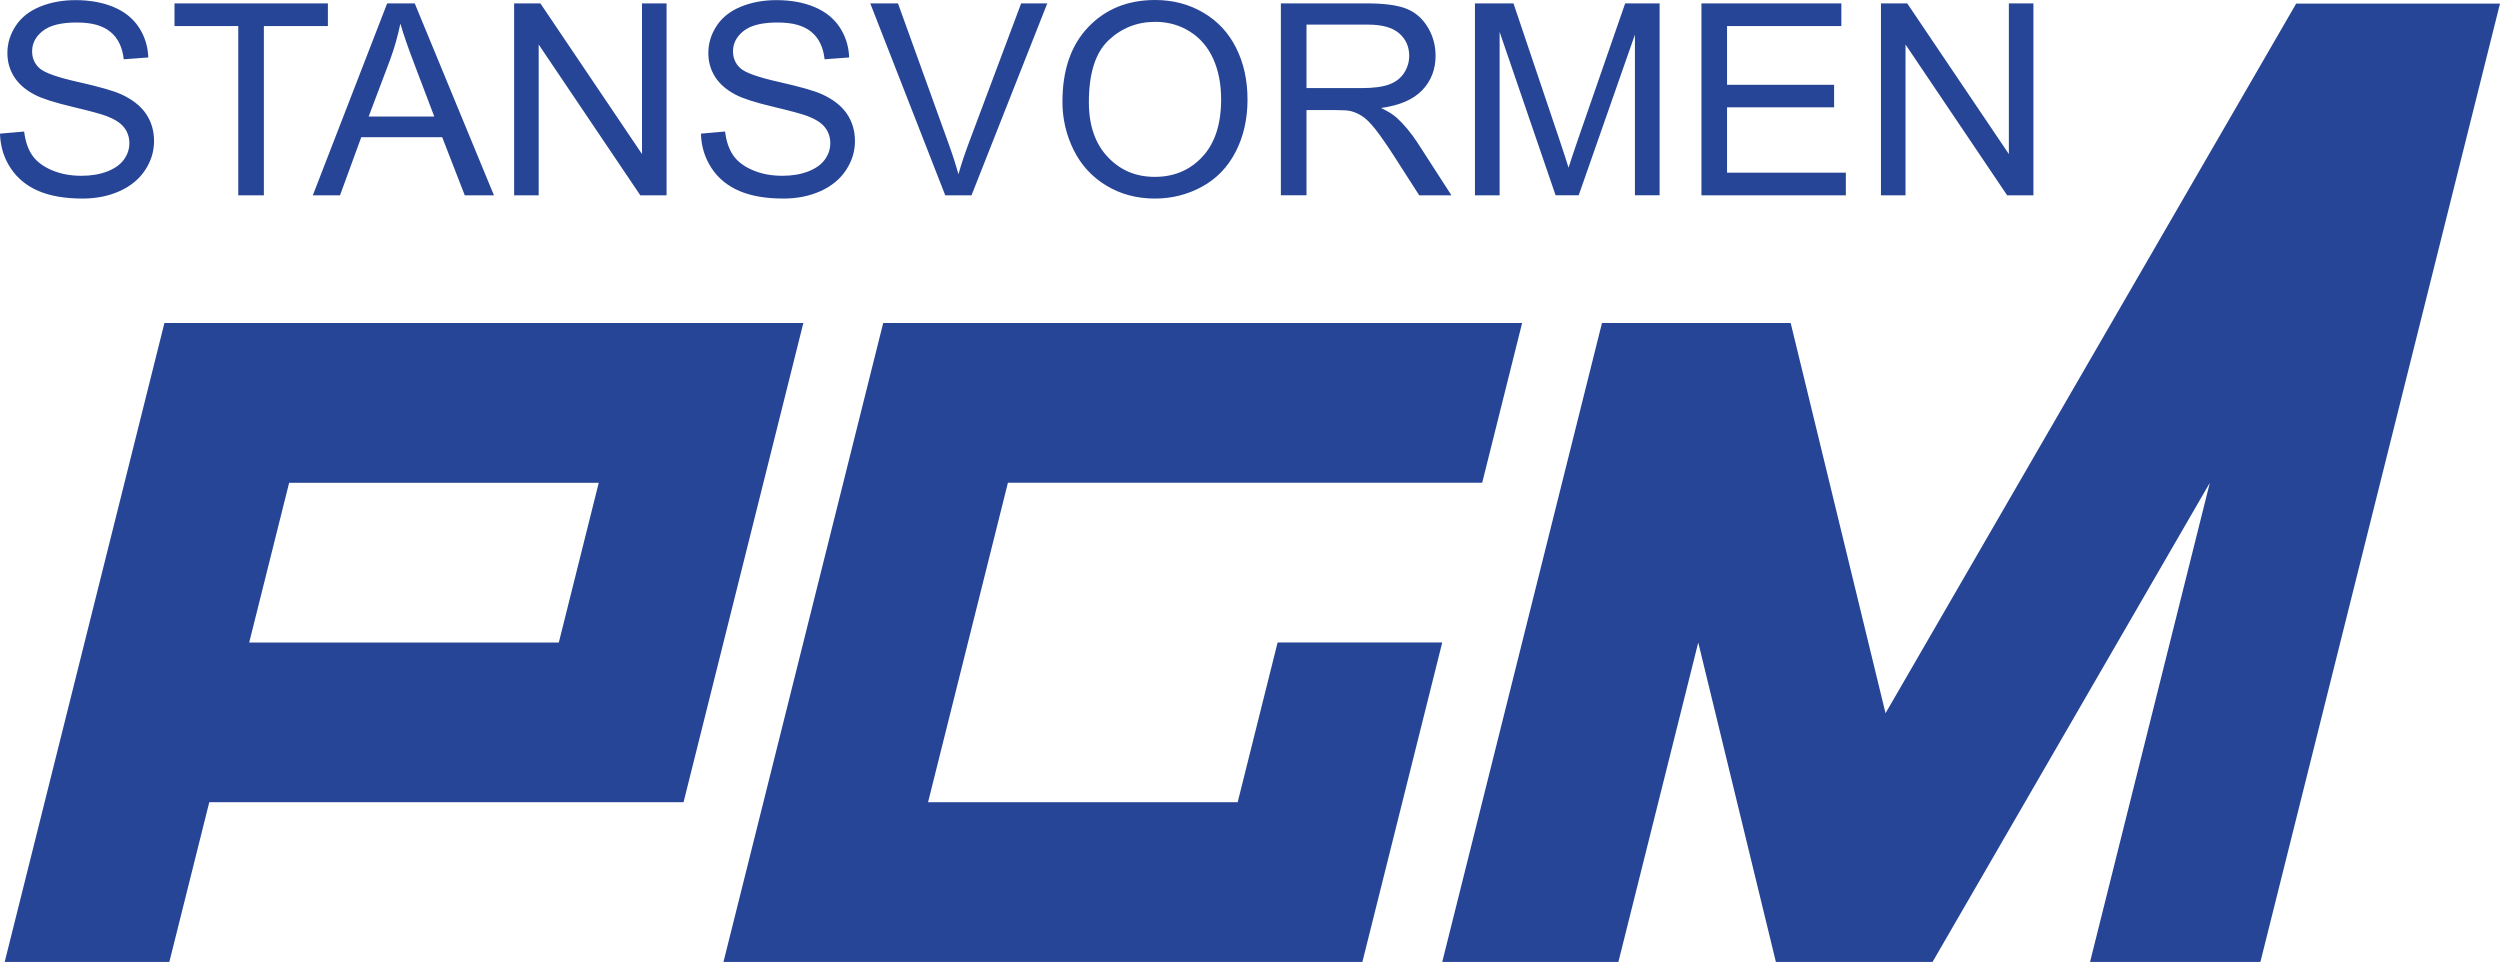
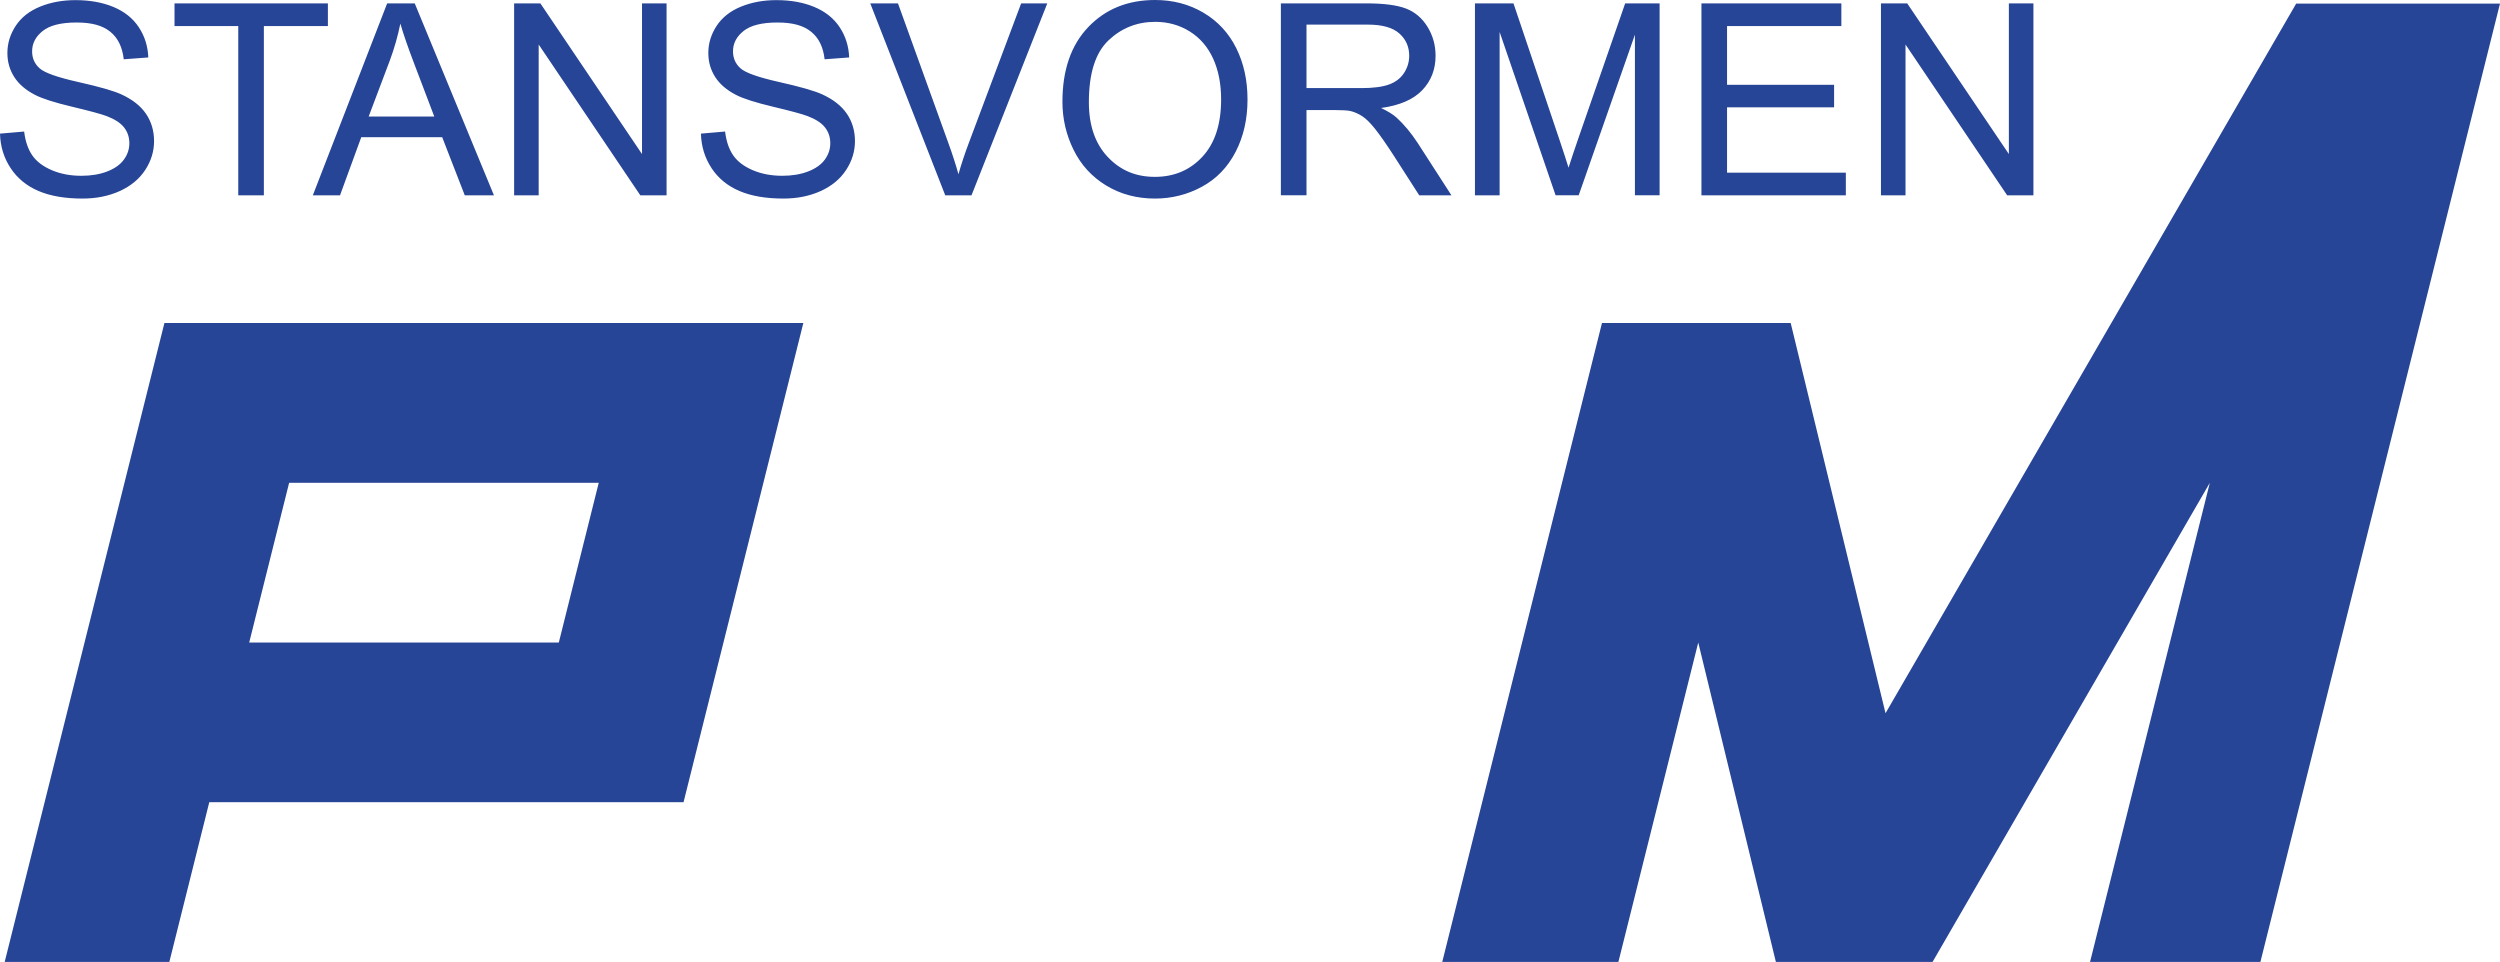
<svg xmlns="http://www.w3.org/2000/svg" id="Laag_2" data-name="Laag 2" viewBox="0 0 1542.34 593.46">
  <defs>
    <style>
      .cls-1 {
        fill: #274597;
      }
    </style>
  </defs>
  <g id="Laag_1-2" data-name="Laag 1">
    <g>
      <polygon class="cls-1" points="1542.34 2.21 1394.52 593.46 1289.42 593.46 1363.33 297.84 1192.25 593.46 1095.61 593.46 1047.71 396.38 998.44 593.46 889.77 593.46 988.31 199.29 1104.74 199.29 1163.25 440.01 1416.6 2.21 1542.34 2.21" />
      <path class="cls-1" d="M369.39,297.84l-24.64,98.54h-191.01l24.64-98.54h191.02ZM495.6,199.29H101.43L2.89,593.46h101.58l24.64-98.54h292.59l73.91-295.63Z" />
-       <polygon class="cls-1" points="621.82 297.83 572.55 494.92 763.56 494.92 788.2 396.38 889.77 396.38 840.5 593.46 446.33 593.46 544.88 199.29 939.05 199.29 914.41 297.83 621.82 297.83" />
      <path class="cls-1" d="M1175.58,120.49V27.46l62.7,93.03h16.21V2.1h-15.15v92.95l-62.7-92.95h-16.21v118.39h15.15ZM1138.77,120.49v-13.97h-73.29v-40.3h66.04v-13.89h-66.04V16.07h70.52V2.1h-86.32v118.39h89.09ZM925.17,120.49V19.7l34.53,100.78h14.25l34.69-99.09v99.09h15.23V2.1h-21.25l-28.58,82.37c-2.88,8.35-4.99,14.67-6.35,18.98-1.19-3.88-3.09-9.72-5.7-17.52l-28.26-83.82h-23.78v118.39h15.23ZM806.03,15.18h37.79c8.85,0,15.32,1.8,19.42,5.41,4.1,3.61,6.15,8.21,6.15,13.81,0,3.82-1.06,7.36-3.18,10.62-2.12,3.26-5.21,5.63-9.28,7.11-4.07,1.48-9.72,2.22-16.94,2.22h-33.96V15.18ZM806.03,120.49v-52.57h18.32c4.07,0,7,.19,8.79.57,2.44.59,4.85,1.64,7.21,3.15,2.36,1.51,5.03,4.15,8.02,7.91,2.99,3.77,6.79,9.21,11.4,16.31l15.8,24.63h19.87l-20.77-32.22c-4.13-6.3-8.5-11.55-13.11-15.75-2.17-1.94-5.35-3.9-9.53-5.9,11.45-1.56,19.92-5.22,25.41-10.98,5.48-5.76,8.22-12.84,8.22-21.24,0-6.51-1.66-12.46-4.97-17.85-3.31-5.38-7.74-9.14-13.27-11.27-5.54-2.13-13.63-3.19-24.27-3.19h-52.93v118.39h15.8ZM683.84,24.91c8.06-7.62,17.68-11.43,28.87-11.43,7.87,0,14.97,1.98,21.3,5.94,6.32,3.96,11.13,9.53,14.41,16.72,3.28,7.19,4.93,15.6,4.93,25.24,0,15.24-3.84,27-11.52,35.29-7.68,8.29-17.47,12.44-29.36,12.44s-21.38-4.1-29.11-12.32c-7.74-8.21-11.6-19.45-11.6-33.71,0-17.82,4.03-30.54,12.09-38.16M662.3,92.38c4.56,9.31,11.26,16.66,20.11,22.05,8.85,5.38,18.89,8.07,30.13,8.07,10.37,0,20.03-2.44,28.99-7.31,8.96-4.87,15.88-12.04,20.77-21.52,4.89-9.48,7.33-20.22,7.33-32.22s-2.32-22.44-6.96-31.78c-4.64-9.34-11.39-16.62-20.24-21.84-8.85-5.22-18.79-7.83-29.81-7.83-16.83,0-30.57,5.56-41.21,16.68-10.64,11.12-15.96,26.5-15.96,46.15,0,10.39,2.28,20.24,6.84,29.56M599.36,120.49L646.1,2.1h-16.12l-32.25,86.01c-2.44,6.46-4.59,12.92-6.43,19.38-1.68-6.03-3.77-12.49-6.27-19.38l-31.03-86.01h-17.1l46.25,118.39h16.21ZM438.97,103.73c4.15,6.27,9.88,10.97,17.18,14.09,7.3,3.12,16.35,4.68,27.16,4.68,8.52,0,16.19-1.55,23.01-4.64,6.81-3.1,12.04-7.43,15.68-13,3.64-5.57,5.46-11.51,5.46-17.81s-1.66-11.96-4.97-16.84c-3.31-4.87-8.44-8.9-15.39-12.07-4.78-2.15-13.59-4.67-26.43-7.55-12.84-2.88-20.78-5.69-23.82-8.44-3.09-2.75-4.64-6.24-4.64-10.5,0-4.9,2.18-9.09,6.55-12.56,4.37-3.47,11.33-5.21,20.89-5.21s16.11,1.91,20.81,5.73c4.7,3.82,7.45,9.48,8.27,16.96l15.15-1.13c-.27-6.95-2.23-13.16-5.86-18.65-3.64-5.49-8.84-9.65-15.6-12.48-6.76-2.83-14.56-4.24-23.41-4.24-8.04,0-15.34,1.35-21.91,4.04-6.57,2.69-11.56,6.64-14.98,11.83-3.42,5.2-5.13,10.78-5.13,16.76,0,5.44,1.4,10.35,4.19,14.74,2.8,4.39,7.04,8.06,12.74,11.02,4.4,2.32,12.08,4.78,23.05,7.39,10.97,2.61,18.05,4.54,21.25,5.77,4.99,1.89,8.58,4.21,10.75,6.99,2.17,2.77,3.26,6.02,3.26,9.73s-1.13,7.04-3.38,10.13c-2.25,3.1-5.69,5.53-10.3,7.31-4.61,1.78-9.93,2.66-15.96,2.66-6.79,0-12.89-1.17-18.32-3.51-5.43-2.34-9.43-5.41-12.01-9.21-2.58-3.8-4.22-8.65-4.93-14.58l-14.9,1.29c.22,7.91,2.4,15.01,6.56,21.28M332.33,120.49V27.46l62.7,93.03h16.2V2.1h-15.15v92.95L333.39,2.1h-16.21v118.39h15.15ZM240.56,37.15c2.77-7.48,4.91-15.02,6.43-22.61,1.84,6.41,4.67,14.59,8.47,24.55l12.46,32.79h-40.47l13.11-34.73ZM209.77,120.49l13.11-35.86h49.92l13.93,35.86h18L255.87,2.1h-17.02l-45.85,118.39h16.78ZM162.79,120.49V16.07h39.5V2.1h-94.63v13.97h39.33v104.42h15.8ZM6.56,103.73c4.15,6.27,9.88,10.97,17.18,14.09,7.3,3.12,16.35,4.68,27.16,4.68,8.52,0,16.19-1.55,23.01-4.64,6.81-3.1,12.04-7.43,15.68-13,3.64-5.57,5.46-11.51,5.46-17.81s-1.66-11.96-4.97-16.84c-3.31-4.87-8.44-8.9-15.39-12.07-4.78-2.15-13.59-4.67-26.42-7.55-12.84-2.88-20.78-5.69-23.82-8.44-3.1-2.75-4.64-6.24-4.64-10.5,0-4.9,2.18-9.09,6.56-12.56,4.37-3.47,11.33-5.21,20.89-5.21s16.11,1.91,20.81,5.73c4.7,3.82,7.45,9.48,8.27,16.96l15.15-1.13c-.27-6.95-2.23-13.16-5.86-18.65-3.64-5.49-8.84-9.65-15.59-12.48C63.23,1.49,55.43.08,46.58.08c-8.04,0-15.34,1.35-21.91,4.04-6.57,2.69-11.56,6.64-14.98,11.83-3.42,5.2-5.13,10.78-5.13,16.76,0,5.44,1.4,10.35,4.19,14.74,2.8,4.39,7.04,8.06,12.74,11.02,4.4,2.32,12.08,4.78,23.05,7.39,10.97,2.61,18.05,4.54,21.25,5.77,4.99,1.89,8.58,4.21,10.75,6.99,2.17,2.77,3.26,6.02,3.26,9.73s-1.13,7.04-3.38,10.13c-2.25,3.1-5.69,5.53-10.3,7.31-4.61,1.78-9.93,2.66-15.96,2.66-6.79,0-12.89-1.17-18.32-3.51-5.43-2.34-9.43-5.41-12.01-9.21-2.58-3.8-4.22-8.65-4.93-14.58l-14.9,1.29c.22,7.91,2.4,15.01,6.56,21.28M1175.58,120.49V27.46l62.7,93.03h16.21V2.1h-15.15v92.95l-62.7-92.95h-16.21v118.39h15.15ZM1138.77,120.49v-13.97h-73.29v-40.3h66.04v-13.89h-66.04V16.07h70.52V2.1h-86.32v118.39h89.09ZM925.17,120.49V19.7l34.53,100.78h14.25l34.69-99.09v99.09h15.23V2.1h-21.25l-28.58,82.37c-2.88,8.35-4.99,14.67-6.35,18.98-1.19-3.88-3.09-9.72-5.7-17.52l-28.26-83.82h-23.78v118.39h15.23ZM806.03,15.18h37.79c8.85,0,15.32,1.8,19.42,5.41,4.1,3.61,6.15,8.21,6.15,13.81,0,3.82-1.06,7.36-3.18,10.62-2.12,3.26-5.21,5.63-9.28,7.11-4.07,1.48-9.72,2.22-16.94,2.22h-33.96V15.18ZM806.03,120.49v-52.57h18.32c4.07,0,7,.19,8.79.57,2.44.59,4.85,1.64,7.21,3.15,2.36,1.51,5.03,4.15,8.02,7.91,2.99,3.77,6.79,9.21,11.4,16.31l15.8,24.63h19.87l-20.77-32.22c-4.13-6.3-8.5-11.55-13.11-15.75-2.17-1.94-5.35-3.9-9.53-5.9,11.45-1.56,19.92-5.22,25.41-10.98,5.48-5.76,8.22-12.84,8.22-21.24,0-6.51-1.66-12.46-4.97-17.85-3.31-5.38-7.74-9.14-13.27-11.27-5.54-2.13-13.63-3.19-24.27-3.19h-52.93v118.39h15.8ZM683.84,24.91c8.06-7.62,17.68-11.43,28.87-11.43,7.87,0,14.97,1.98,21.3,5.94,6.32,3.96,11.13,9.53,14.41,16.72,3.28,7.19,4.93,15.6,4.93,25.24,0,15.24-3.84,27-11.52,35.29-7.68,8.29-17.47,12.44-29.36,12.44s-21.38-4.1-29.11-12.32c-7.74-8.21-11.6-19.45-11.6-33.71,0-17.82,4.03-30.54,12.09-38.16M662.3,92.38c4.56,9.31,11.26,16.66,20.11,22.05,8.85,5.38,18.89,8.07,30.13,8.07,10.37,0,20.03-2.44,28.99-7.31,8.96-4.87,15.88-12.04,20.77-21.52,4.89-9.48,7.33-20.22,7.33-32.22s-2.32-22.44-6.96-31.78c-4.64-9.34-11.39-16.62-20.24-21.84-8.85-5.22-18.79-7.83-29.81-7.83-16.83,0-30.57,5.56-41.21,16.68-10.64,11.12-15.96,26.5-15.96,46.15,0,10.39,2.28,20.24,6.84,29.56M599.36,120.49L646.1,2.1h-16.12l-32.25,86.01c-2.44,6.46-4.59,12.92-6.43,19.38-1.68-6.03-3.77-12.49-6.27-19.38l-31.03-86.01h-17.1l46.25,118.39h16.21ZM438.97,103.73c4.15,6.27,9.88,10.97,17.18,14.09,7.3,3.12,16.35,4.68,27.16,4.68,8.52,0,16.19-1.55,23.01-4.64,6.81-3.1,12.04-7.43,15.68-13,3.64-5.57,5.46-11.51,5.46-17.81s-1.66-11.96-4.97-16.84c-3.31-4.87-8.44-8.9-15.39-12.07-4.78-2.15-13.59-4.67-26.43-7.55-12.84-2.88-20.78-5.69-23.82-8.44-3.09-2.75-4.64-6.24-4.64-10.5,0-4.9,2.18-9.09,6.55-12.56,4.37-3.47,11.33-5.21,20.89-5.21s16.11,1.91,20.81,5.73c4.7,3.82,7.45,9.48,8.27,16.96l15.15-1.13c-.27-6.95-2.23-13.16-5.86-18.65-3.64-5.49-8.84-9.65-15.6-12.48-6.76-2.83-14.56-4.24-23.41-4.24-8.04,0-15.34,1.35-21.91,4.04-6.57,2.69-11.56,6.64-14.98,11.83-3.42,5.2-5.13,10.78-5.13,16.76,0,5.44,1.4,10.35,4.19,14.74,2.8,4.39,7.04,8.06,12.74,11.02,4.4,2.32,12.08,4.78,23.05,7.39,10.97,2.61,18.05,4.54,21.25,5.77,4.99,1.89,8.58,4.21,10.75,6.99,2.17,2.77,3.26,6.02,3.26,9.73s-1.13,7.04-3.38,10.13c-2.25,3.1-5.69,5.53-10.3,7.31-4.61,1.78-9.93,2.66-15.96,2.66-6.79,0-12.89-1.17-18.32-3.51-5.43-2.34-9.43-5.41-12.01-9.21-2.58-3.8-4.22-8.65-4.93-14.58l-14.9,1.29c.22,7.91,2.4,15.01,6.56,21.28M332.33,120.49V27.46l62.7,93.03h16.2V2.1h-15.15v92.95L333.39,2.1h-16.21v118.39h15.15ZM240.56,37.15c2.77-7.48,4.91-15.02,6.43-22.61,1.84,6.41,4.67,14.59,8.47,24.55l12.46,32.79h-40.47l13.11-34.73ZM209.77,120.49l13.11-35.86h49.92l13.93,35.86h18L255.87,2.1h-17.02l-45.85,118.39h16.78ZM162.79,120.49V16.07h39.5V2.1h-94.63v13.97h39.33v104.42h15.8ZM6.56,103.73c4.15,6.27,9.88,10.97,17.18,14.09,7.3,3.12,16.35,4.68,27.16,4.68,8.52,0,16.19-1.55,23.01-4.64,6.81-3.1,12.04-7.43,15.68-13,3.64-5.57,5.46-11.51,5.46-17.81s-1.66-11.96-4.97-16.84c-3.31-4.87-8.44-8.9-15.39-12.07-4.78-2.15-13.59-4.67-26.42-7.55-12.84-2.88-20.78-5.69-23.82-8.44-3.1-2.75-4.64-6.24-4.64-10.5,0-4.9,2.18-9.09,6.56-12.56,4.37-3.47,11.33-5.21,20.89-5.21s16.11,1.91,20.81,5.73c4.7,3.82,7.45,9.48,8.27,16.96l15.15-1.13c-.27-6.95-2.23-13.16-5.86-18.65-3.64-5.49-8.84-9.65-15.59-12.48C63.23,1.49,55.43.08,46.58.08c-8.04,0-15.34,1.35-21.91,4.04-6.57,2.69-11.56,6.64-14.98,11.83-3.42,5.2-5.13,10.78-5.13,16.76,0,5.44,1.4,10.35,4.19,14.74,2.8,4.39,7.04,8.06,12.74,11.02,4.4,2.32,12.08,4.78,23.05,7.39,10.97,2.61,18.05,4.54,21.25,5.77,4.99,1.89,8.58,4.21,10.75,6.99,2.17,2.77,3.26,6.02,3.26,9.73s-1.13,7.04-3.38,10.13c-2.25,3.1-5.69,5.53-10.3,7.31-4.61,1.78-9.93,2.66-15.96,2.66-6.79,0-12.89-1.17-18.32-3.51-5.43-2.34-9.43-5.41-12.01-9.21-2.58-3.8-4.22-8.65-4.93-14.58l-14.9,1.29c.22,7.91,2.4,15.01,6.56,21.28" />
    </g>
  </g>
</svg>